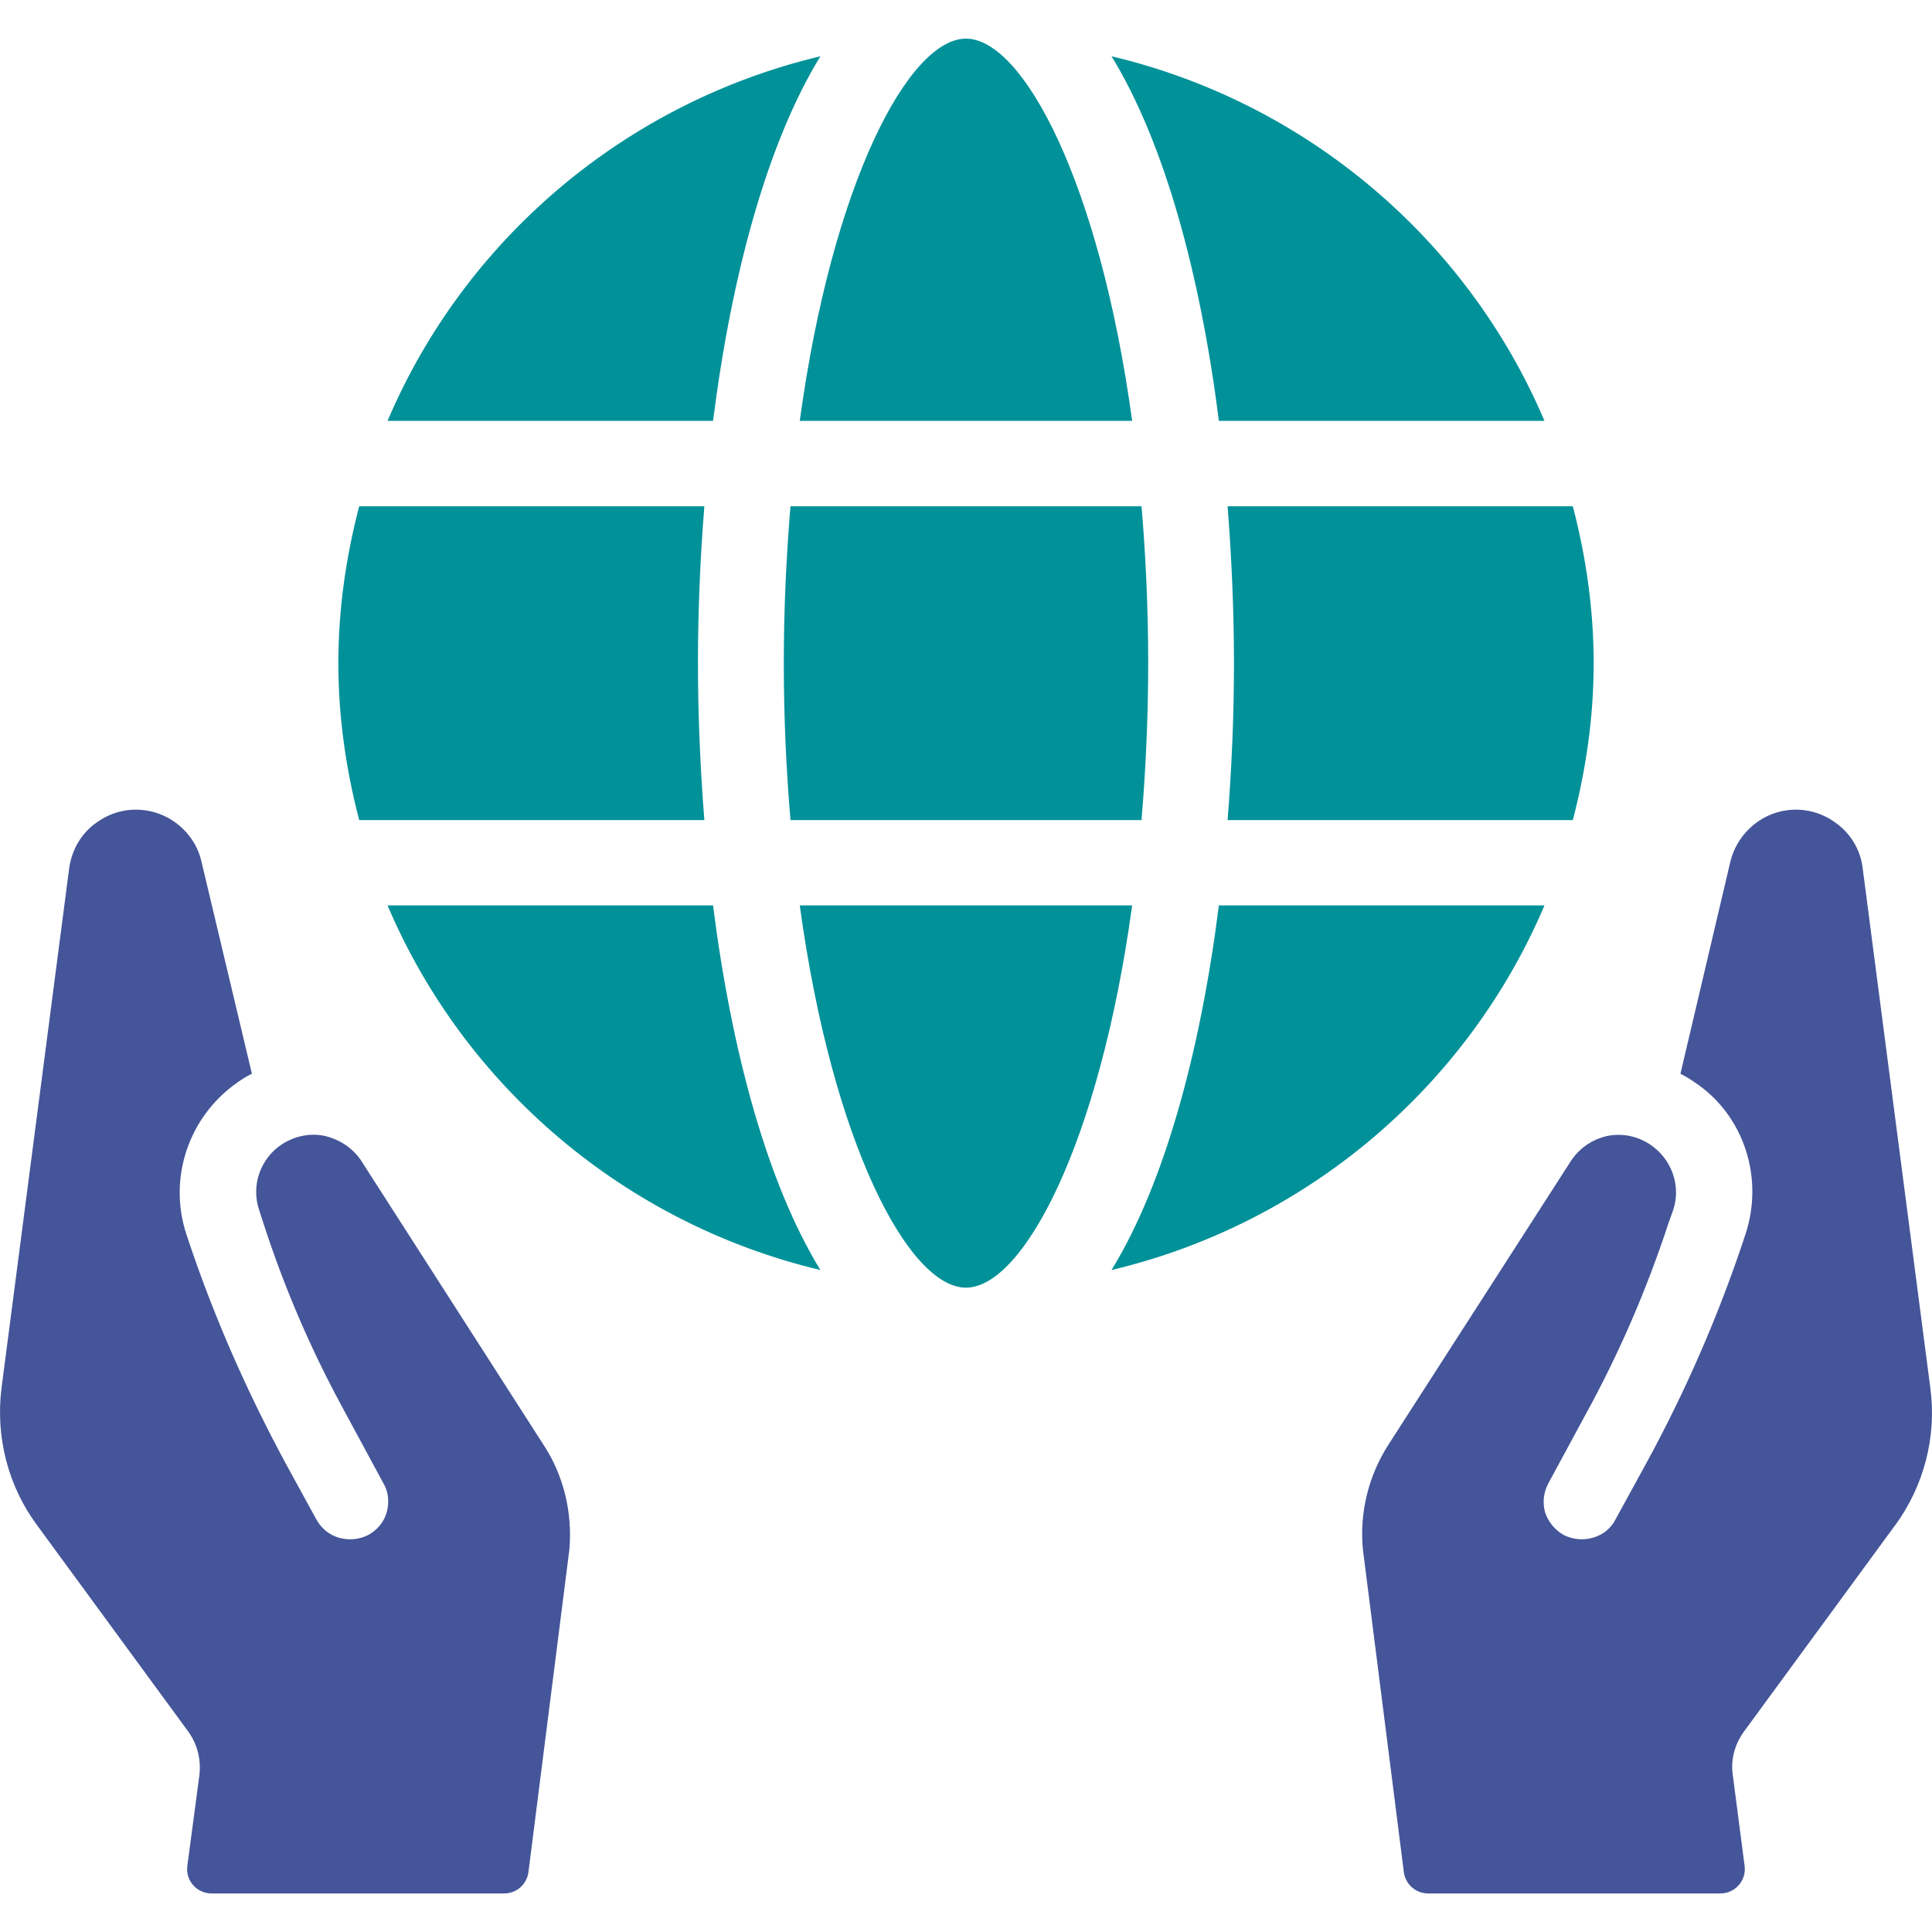
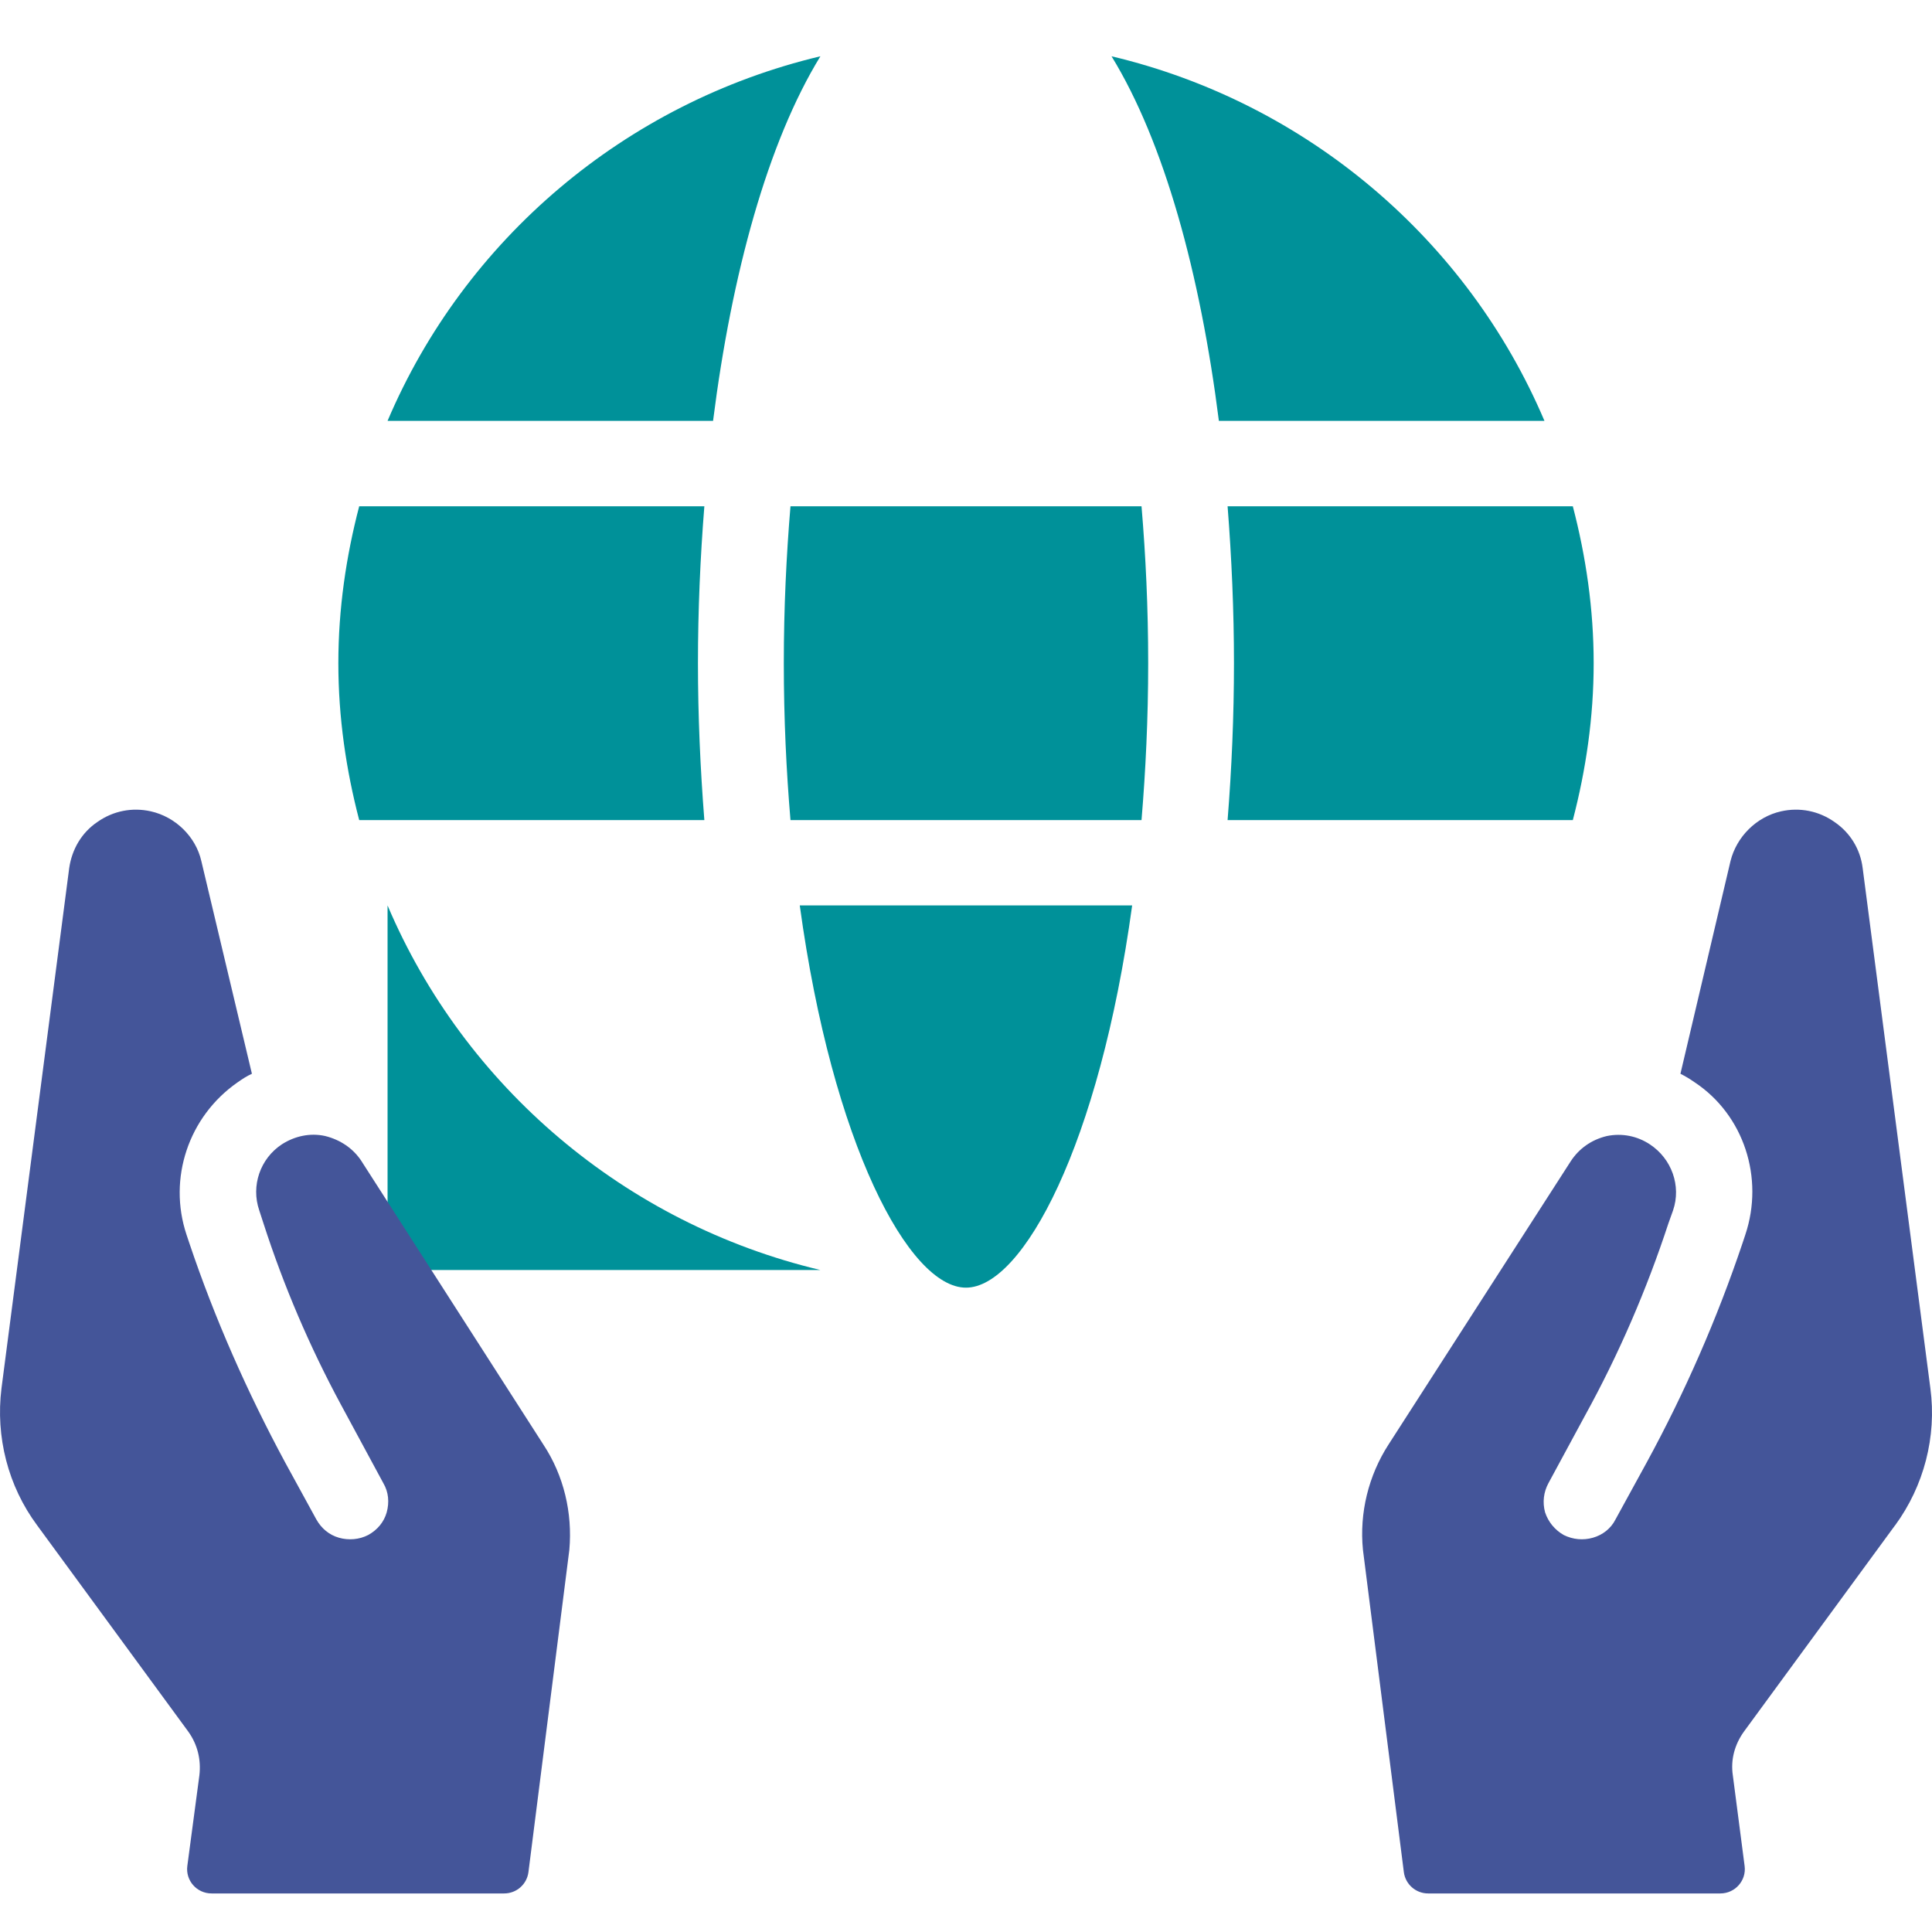
<svg xmlns="http://www.w3.org/2000/svg" viewBox="0 0 100 100" width="100" height="100">
  <path d="M79.941 21.784C75.963 12.414 67.654 5.315 57.533 2.913C60.259 7.357 62.124 14.163 63.089 21.784H79.941Z" fill="#009199" />
  <path d="M42.464 2.913C32.346 5.319 24.038 12.414 20.06 21.784H36.908C37.873 14.163 39.737 7.357 42.464 2.913Z" fill="#009199" />
-   <path d="M58.6 21.784C56.912 9.427 52.949 2 49.998 2C47.048 2 43.084 9.427 41.396 21.784H58.6Z" fill="#009199" />
  <path d="M36.457 42.447C36.247 39.774 36.126 37.05 36.126 34.326C36.126 31.602 36.244 28.878 36.457 26.205H18.592C17.913 28.805 17.513 31.518 17.513 34.326C17.513 37.134 17.913 39.847 18.592 42.447H36.457Z" fill="#009199" />
  <path d="M40.57 34.326C40.57 37.196 40.699 39.895 40.915 42.447H59.085C59.298 39.895 59.43 37.196 59.43 34.326C59.43 31.456 59.301 28.758 59.085 26.205H40.915C40.702 28.758 40.57 31.456 40.57 34.326Z" fill="#009199" />
-   <path d="M79.941 46.865H63.089C62.124 54.486 60.259 61.292 57.533 65.736C67.65 63.333 75.963 56.235 79.941 46.865Z" fill="#009199" />
  <path d="M63.87 34.326C63.87 37.05 63.753 39.774 63.54 42.447H81.409C82.088 39.847 82.488 37.134 82.488 34.326C82.488 31.518 82.088 28.805 81.409 26.205H63.54C63.749 28.878 63.87 31.599 63.87 34.326Z" fill="#009199" />
-   <path d="M20.06 46.865C24.038 56.235 32.346 63.33 42.464 65.736C39.737 61.292 37.873 54.486 36.908 46.865H20.06Z" fill="#009199" />
+   <path d="M20.06 46.865C24.038 56.235 32.346 63.33 42.464 65.736H20.06Z" fill="#009199" />
  <path d="M41.396 46.865C43.084 59.222 47.051 66.649 49.998 66.649C52.945 66.649 56.909 59.222 58.6 46.865H41.396Z" fill="#009199" />
  <path d="M98.092 78.951C99.578 76.92 100.25 74.368 99.916 71.859L96.411 44.93C96.29 43.951 95.761 43.093 94.947 42.542C94.132 41.969 93.148 41.779 92.187 41.994C90.913 42.279 89.882 43.309 89.57 44.572L86.979 55.578C87.218 55.698 87.46 55.841 87.699 56.009C90.268 57.703 91.321 60.974 90.337 63.91L90.194 64.341C88.877 68.255 87.218 72.053 85.229 75.704L83.621 78.64C83.383 79.118 82.95 79.451 82.447 79.593C81.944 79.736 81.416 79.688 80.935 79.451C80.48 79.188 80.142 78.783 79.974 78.282C79.83 77.757 79.9 77.231 80.142 76.778L82.04 73.269C83.79 70.092 85.232 66.751 86.359 63.315L86.598 62.647C87.031 61.38 86.524 59.974 85.398 59.233C84.748 58.802 83.959 58.638 83.166 58.802C82.374 58.992 81.728 59.448 81.295 60.116L71.867 74.773C70.836 76.373 70.355 78.308 70.546 80.218L72.663 96.901C72.744 97.529 73.28 98.004 73.918 98.004H89.045C89.809 98.004 90.4 97.336 90.301 96.583L89.691 91.891C89.57 91.081 89.787 90.292 90.268 89.624L98.088 78.951H98.092Z" fill="#445599" />
  <path d="M18.72 60.113C18.287 59.445 17.615 58.992 16.823 58.798C16.056 58.63 15.263 58.798 14.591 59.229C13.465 59.97 12.984 61.376 13.417 62.643L13.634 63.311C14.683 66.561 16.03 69.709 17.652 72.714L19.847 76.778C20.111 77.231 20.159 77.757 20.015 78.282C19.872 78.783 19.535 79.188 19.058 79.451C18.603 79.688 18.048 79.736 17.546 79.593C17.043 79.451 16.636 79.115 16.371 78.64L14.764 75.704C12.797 72.053 11.116 68.255 9.799 64.341L9.655 63.91C8.683 60.993 9.762 57.79 12.29 56.027C12.54 55.852 12.764 55.702 13.039 55.578L10.422 44.572C10.136 43.305 9.079 42.279 7.806 41.994C6.844 41.779 5.861 41.969 5.046 42.542C4.231 43.09 3.725 43.951 3.582 44.93L0.077 71.859C-0.235 74.368 0.415 76.92 1.923 78.951L9.743 89.624C10.224 90.292 10.415 91.081 10.32 91.891L9.696 96.58C9.597 97.336 10.184 98.004 10.951 98.004H26.096C26.735 98.004 27.271 97.533 27.352 96.901L29.469 80.218C29.638 78.308 29.183 76.373 28.126 74.773L18.72 60.116V60.113Z" fill="#445599" />
</svg>